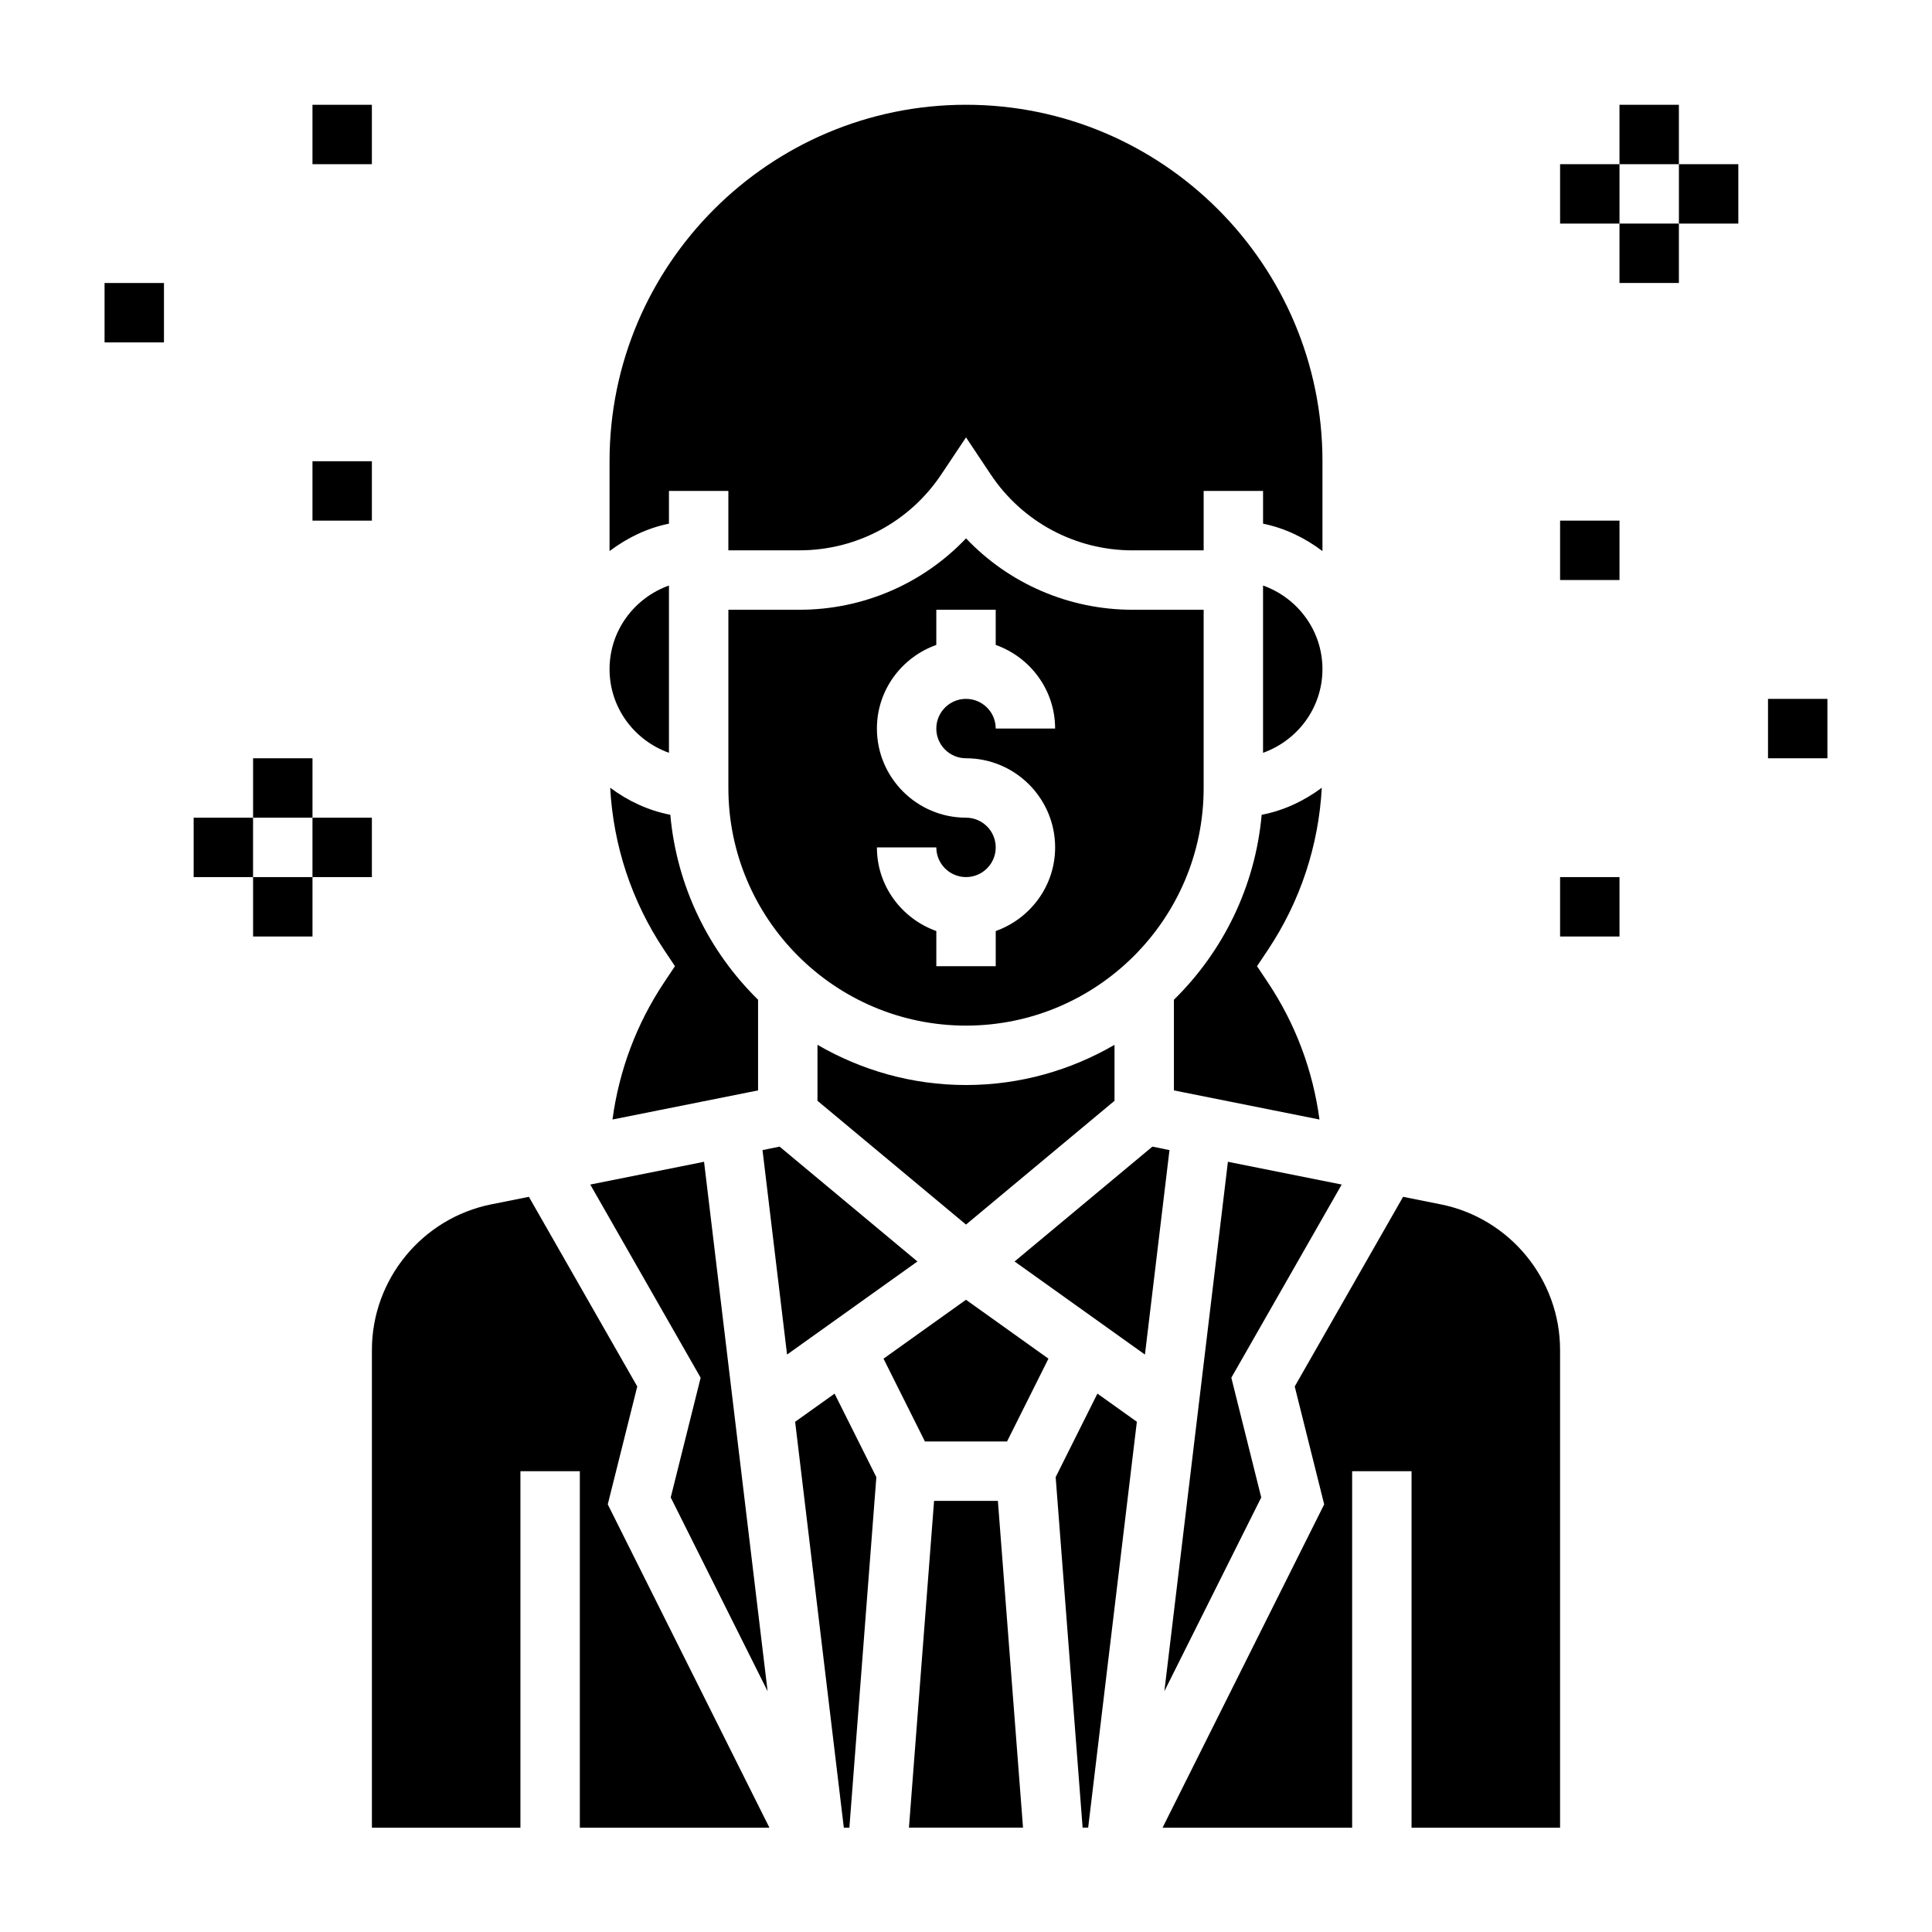
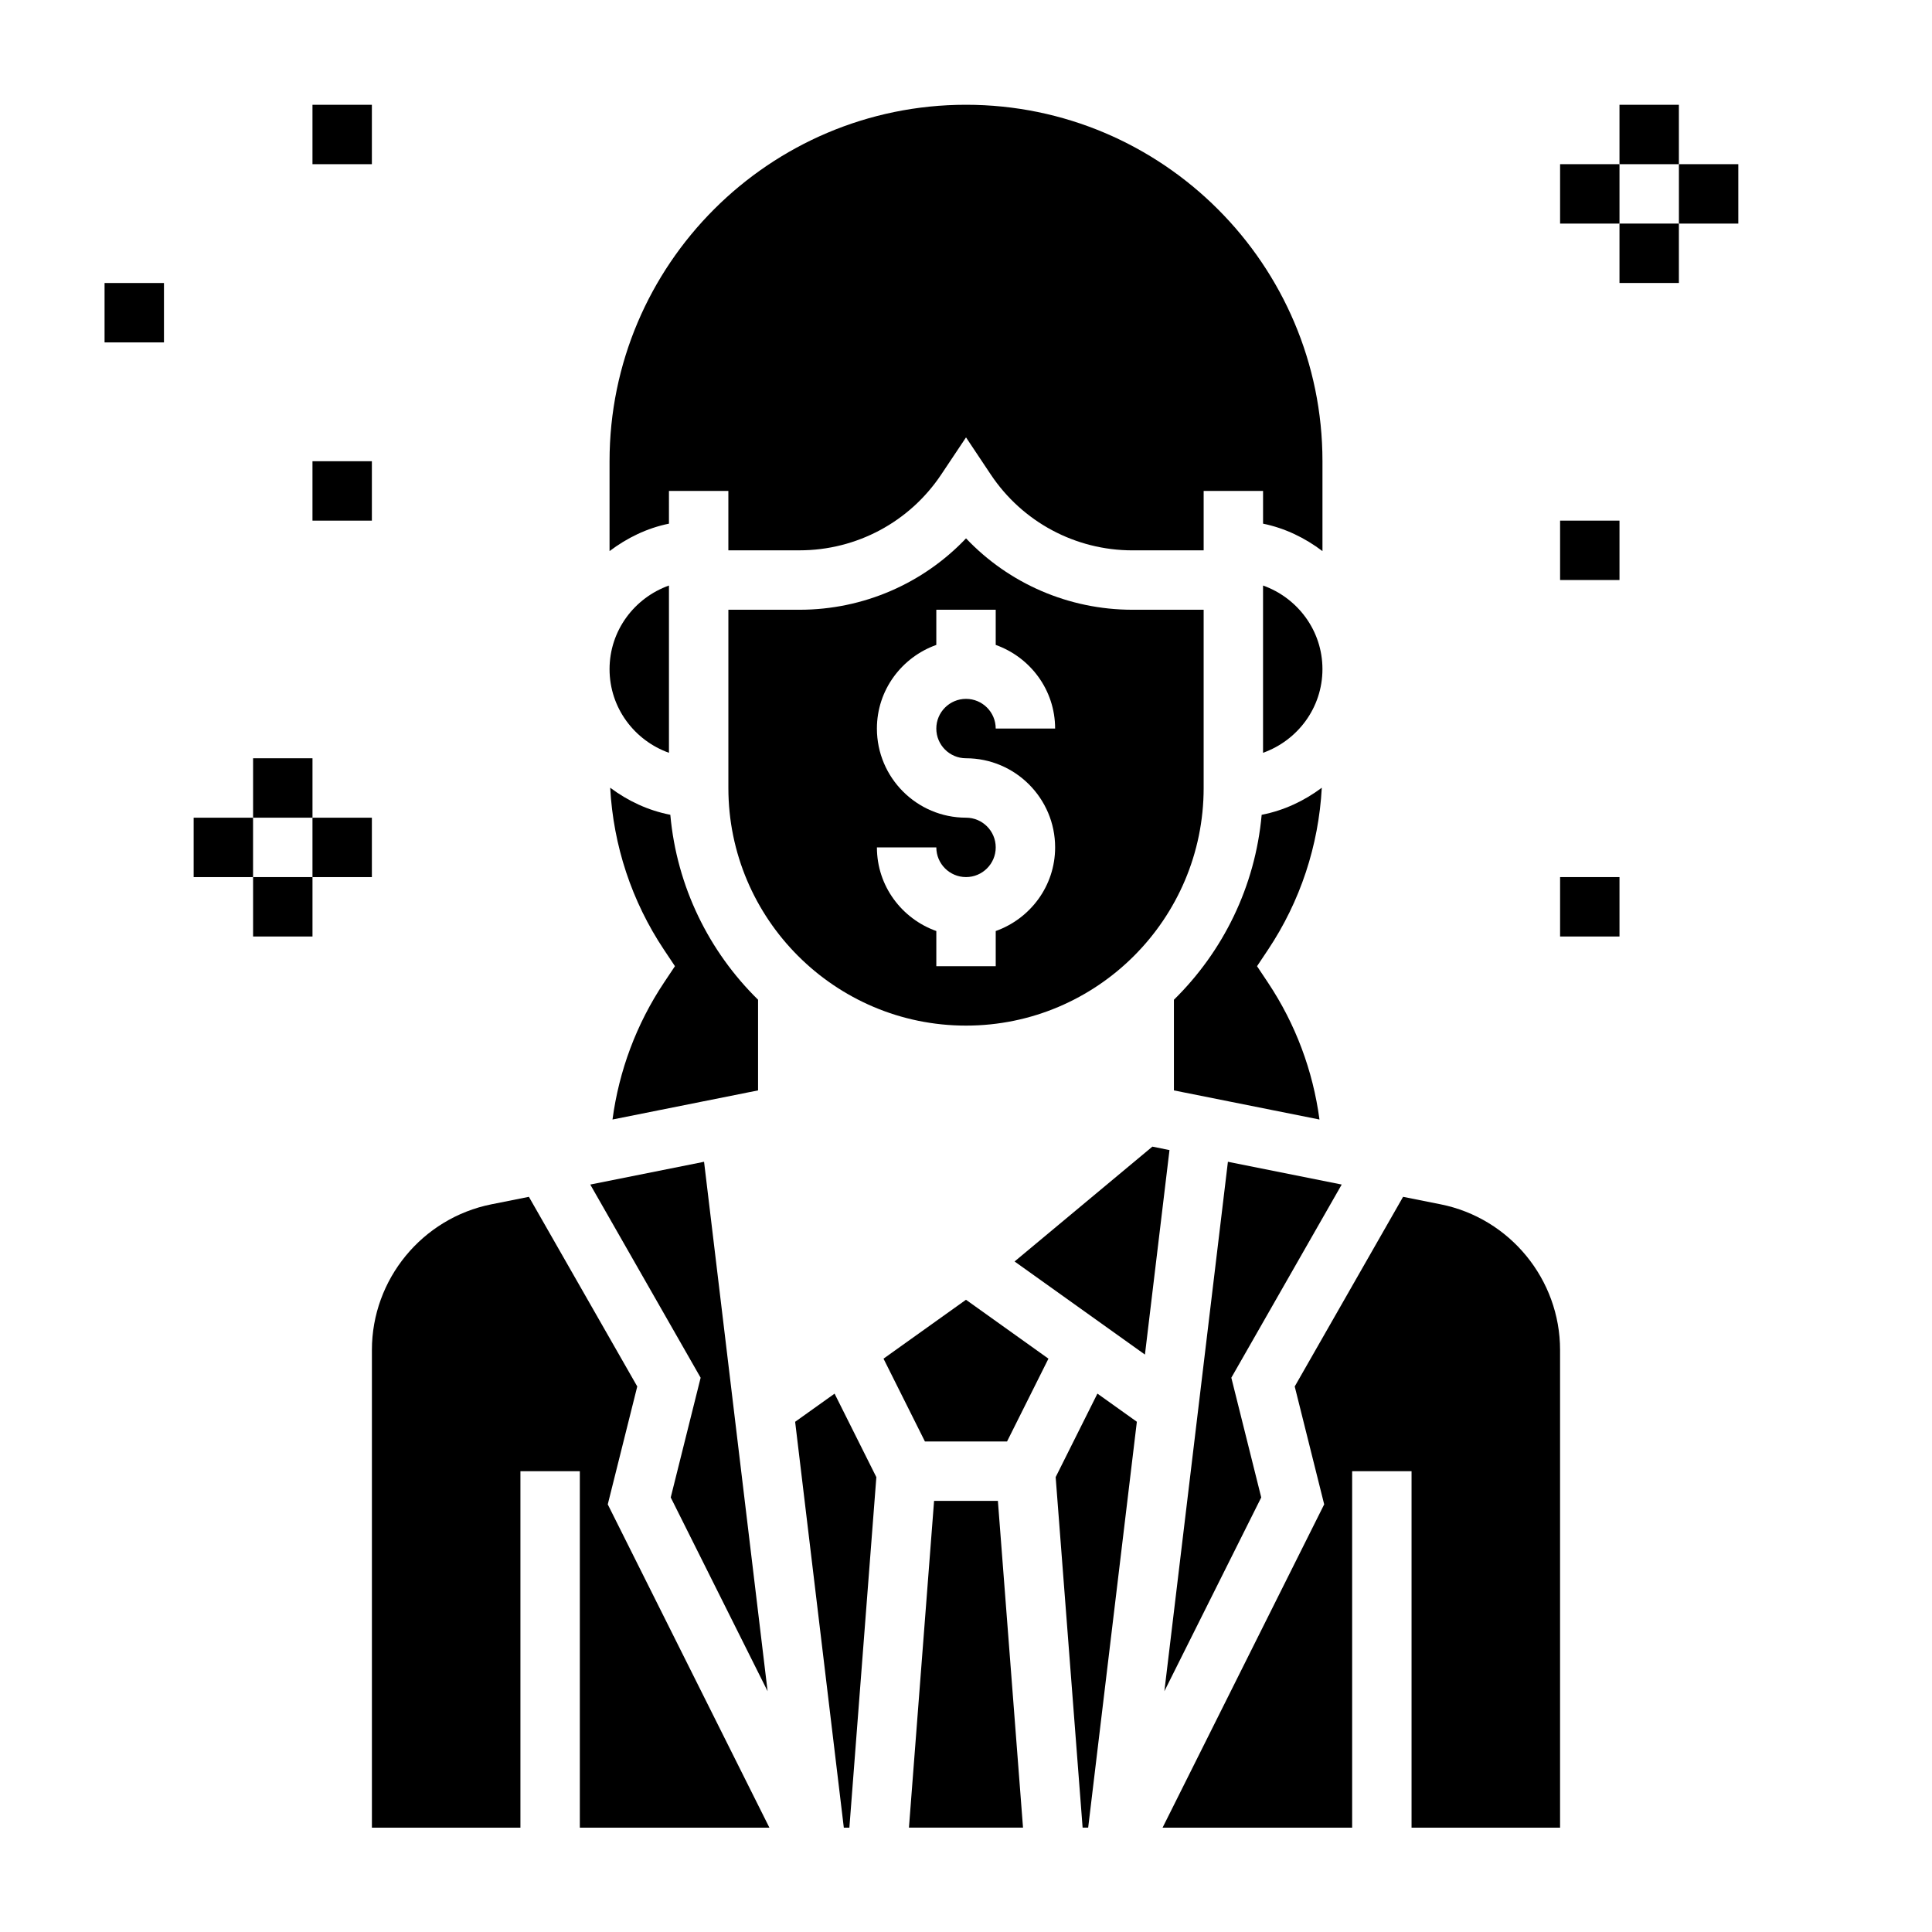
<svg xmlns="http://www.w3.org/2000/svg" fill="#000000" width="800px" height="800px" version="1.1" viewBox="144 144 512 512">
  <g>
    <path d="m480.04 404.42-2.914-4.367 2.914-4.367c8.559-12.84 13.414-27.598 14.25-42.926-4.652 3.481-10.02 6.023-15.934 7.172-1.723 19.121-10.289 36.273-23.254 49.012v24.027l38.574 7.715c-1.727-12.934-6.332-25.301-13.637-36.266z" />
    <path d="m321.28 274.1h15.742v15.742h18.852c15.137 0 29.18-7.519 37.574-20.113l6.555-9.816 6.551 9.824c8.391 12.594 22.441 20.113 37.574 20.113h18.852v-15.742h15.742v8.668c5.848 1.195 11.148 3.793 15.742 7.273v-23.82c0-52.09-42.375-94.465-94.465-94.465s-94.465 42.375-94.465 94.465v23.82c4.598-3.481 9.895-6.086 15.742-7.273z" />
    <path d="m478.72 299.17v44.328c9.141-3.258 15.742-11.918 15.742-22.168 0-10.246-6.602-18.898-15.742-22.16z" />
    <path d="m321.28 343.5v-44.328c-9.141 3.258-15.742 11.918-15.742 22.168s6.606 18.902 15.742 22.16z" />
    <path d="m462.98 352.82v-47.23h-18.852c-16.871 0-32.738-6.926-44.121-18.918-11.383 11.988-27.262 18.918-44.121 18.918h-18.859v47.23c0 34.723 28.254 62.977 62.977 62.977s62.977-28.25 62.977-62.977zm-62.977-7.871c13.02 0 23.617 10.598 23.617 23.617 0 10.25-6.606 18.91-15.742 22.168v9.32h-15.742v-9.32c-9.141-3.258-15.742-11.918-15.742-22.168h15.742c0 4.344 3.527 7.871 7.871 7.871s7.871-3.527 7.871-7.871-3.527-7.871-7.871-7.871c-13.02 0-23.617-10.598-23.617-23.617 0-10.25 6.606-18.91 15.742-22.168v-9.32h15.742v9.32c9.141 3.258 15.742 11.918 15.742 22.168h-15.742c0-4.344-3.527-7.871-7.871-7.871s-7.871 3.527-7.871 7.871c-0.004 4.344 3.523 7.871 7.871 7.871z" />
    <path d="m306.32 440.68 38.574-7.715v-24.027c-12.965-12.73-21.531-29.891-23.254-49.012-5.91-1.148-11.281-3.691-15.934-7.172 0.836 15.328 5.691 30.086 14.25 42.926l2.914 4.367-2.914 4.367c-7.305 10.973-11.91 23.34-13.637 36.266z" />
    <path d="m469.41 451.88-16.84 140.31 25.672-51.352-7.926-31.73 29.25-51.191z" />
-     <path d="m360.64 420.89v14.832l39.359 32.801 39.359-32.801v-14.832c-11.594 6.731-25.016 10.652-39.359 10.652-14.34 0-27.762-3.922-39.359-10.652z" />
    <path d="m391.54 541.75-6.66 86.594h30.23l-6.66-86.594z" />
    <path d="m449.39 447.87-36.516 30.434 34.547 24.672 6.504-54.191z" />
-     <path d="m423.76 535.45 7.144 92.891h1.473l12.902-107.56-10.453-7.461z" />
+     <path d="m423.76 535.45 7.144 92.891h1.473l12.902-107.56-10.453-7.461" />
    <path d="m321.75 540.84 25.672 51.352-16.84-140.31-30.156 6.039 29.25 51.191z" />
    <path d="m378.14 504.06 10.977 21.949h21.758l10.973-21.949-21.852-15.609z" />
    <path d="m312.88 511.43-28.719-50.262-9.957 1.992c-18.34 3.676-31.645 19.898-31.645 38.598v126.59h39.359v-94.465h15.742v94.465h50.238l-42.836-85.672z" />
    <path d="m525.79 463.16-9.957-1.992-28.719 50.262 7.809 31.242-42.832 85.68 50.242 0.004v-94.465h15.742v94.465h39.359v-126.6c0-18.699-13.301-34.922-31.645-38.598z" />
    <path d="m354.72 520.79 12.902 107.56h1.473l7.148-92.891-11.07-22.129z" />
-     <path d="m350.61 447.87-4.535 0.914 6.504 54.191 34.551-24.672z" />
    <path d="m573.18 171.77h15.742v15.742h-15.742z" />
    <path d="m557.44 187.51h15.742v15.742h-15.742z" />
    <path d="m573.18 203.25h15.742v15.742h-15.742z" />
    <path d="m588.93 187.51h15.742v15.742h-15.742z" />
    <path d="m557.44 281.97h15.742v15.742h-15.742z" />
-     <path d="m612.54 329.21h15.742v15.742h-15.742z" />
    <path d="m557.44 376.44h15.742v15.742h-15.742z" />
    <path d="m211.07 376.44h15.742v15.742h-15.742z" />
    <path d="m226.81 360.7h15.742v15.742h-15.742z" />
    <path d="m211.07 344.95h15.742v15.742h-15.742z" />
    <path d="m195.32 360.7h15.742v15.742h-15.742z" />
    <path d="m226.81 266.23h15.742v15.742h-15.742z" />
    <path d="m171.71 219h15.742v15.742h-15.742z" />
    <path d="m226.81 171.77h15.742v15.742h-15.742z" />
  </g>
</svg>